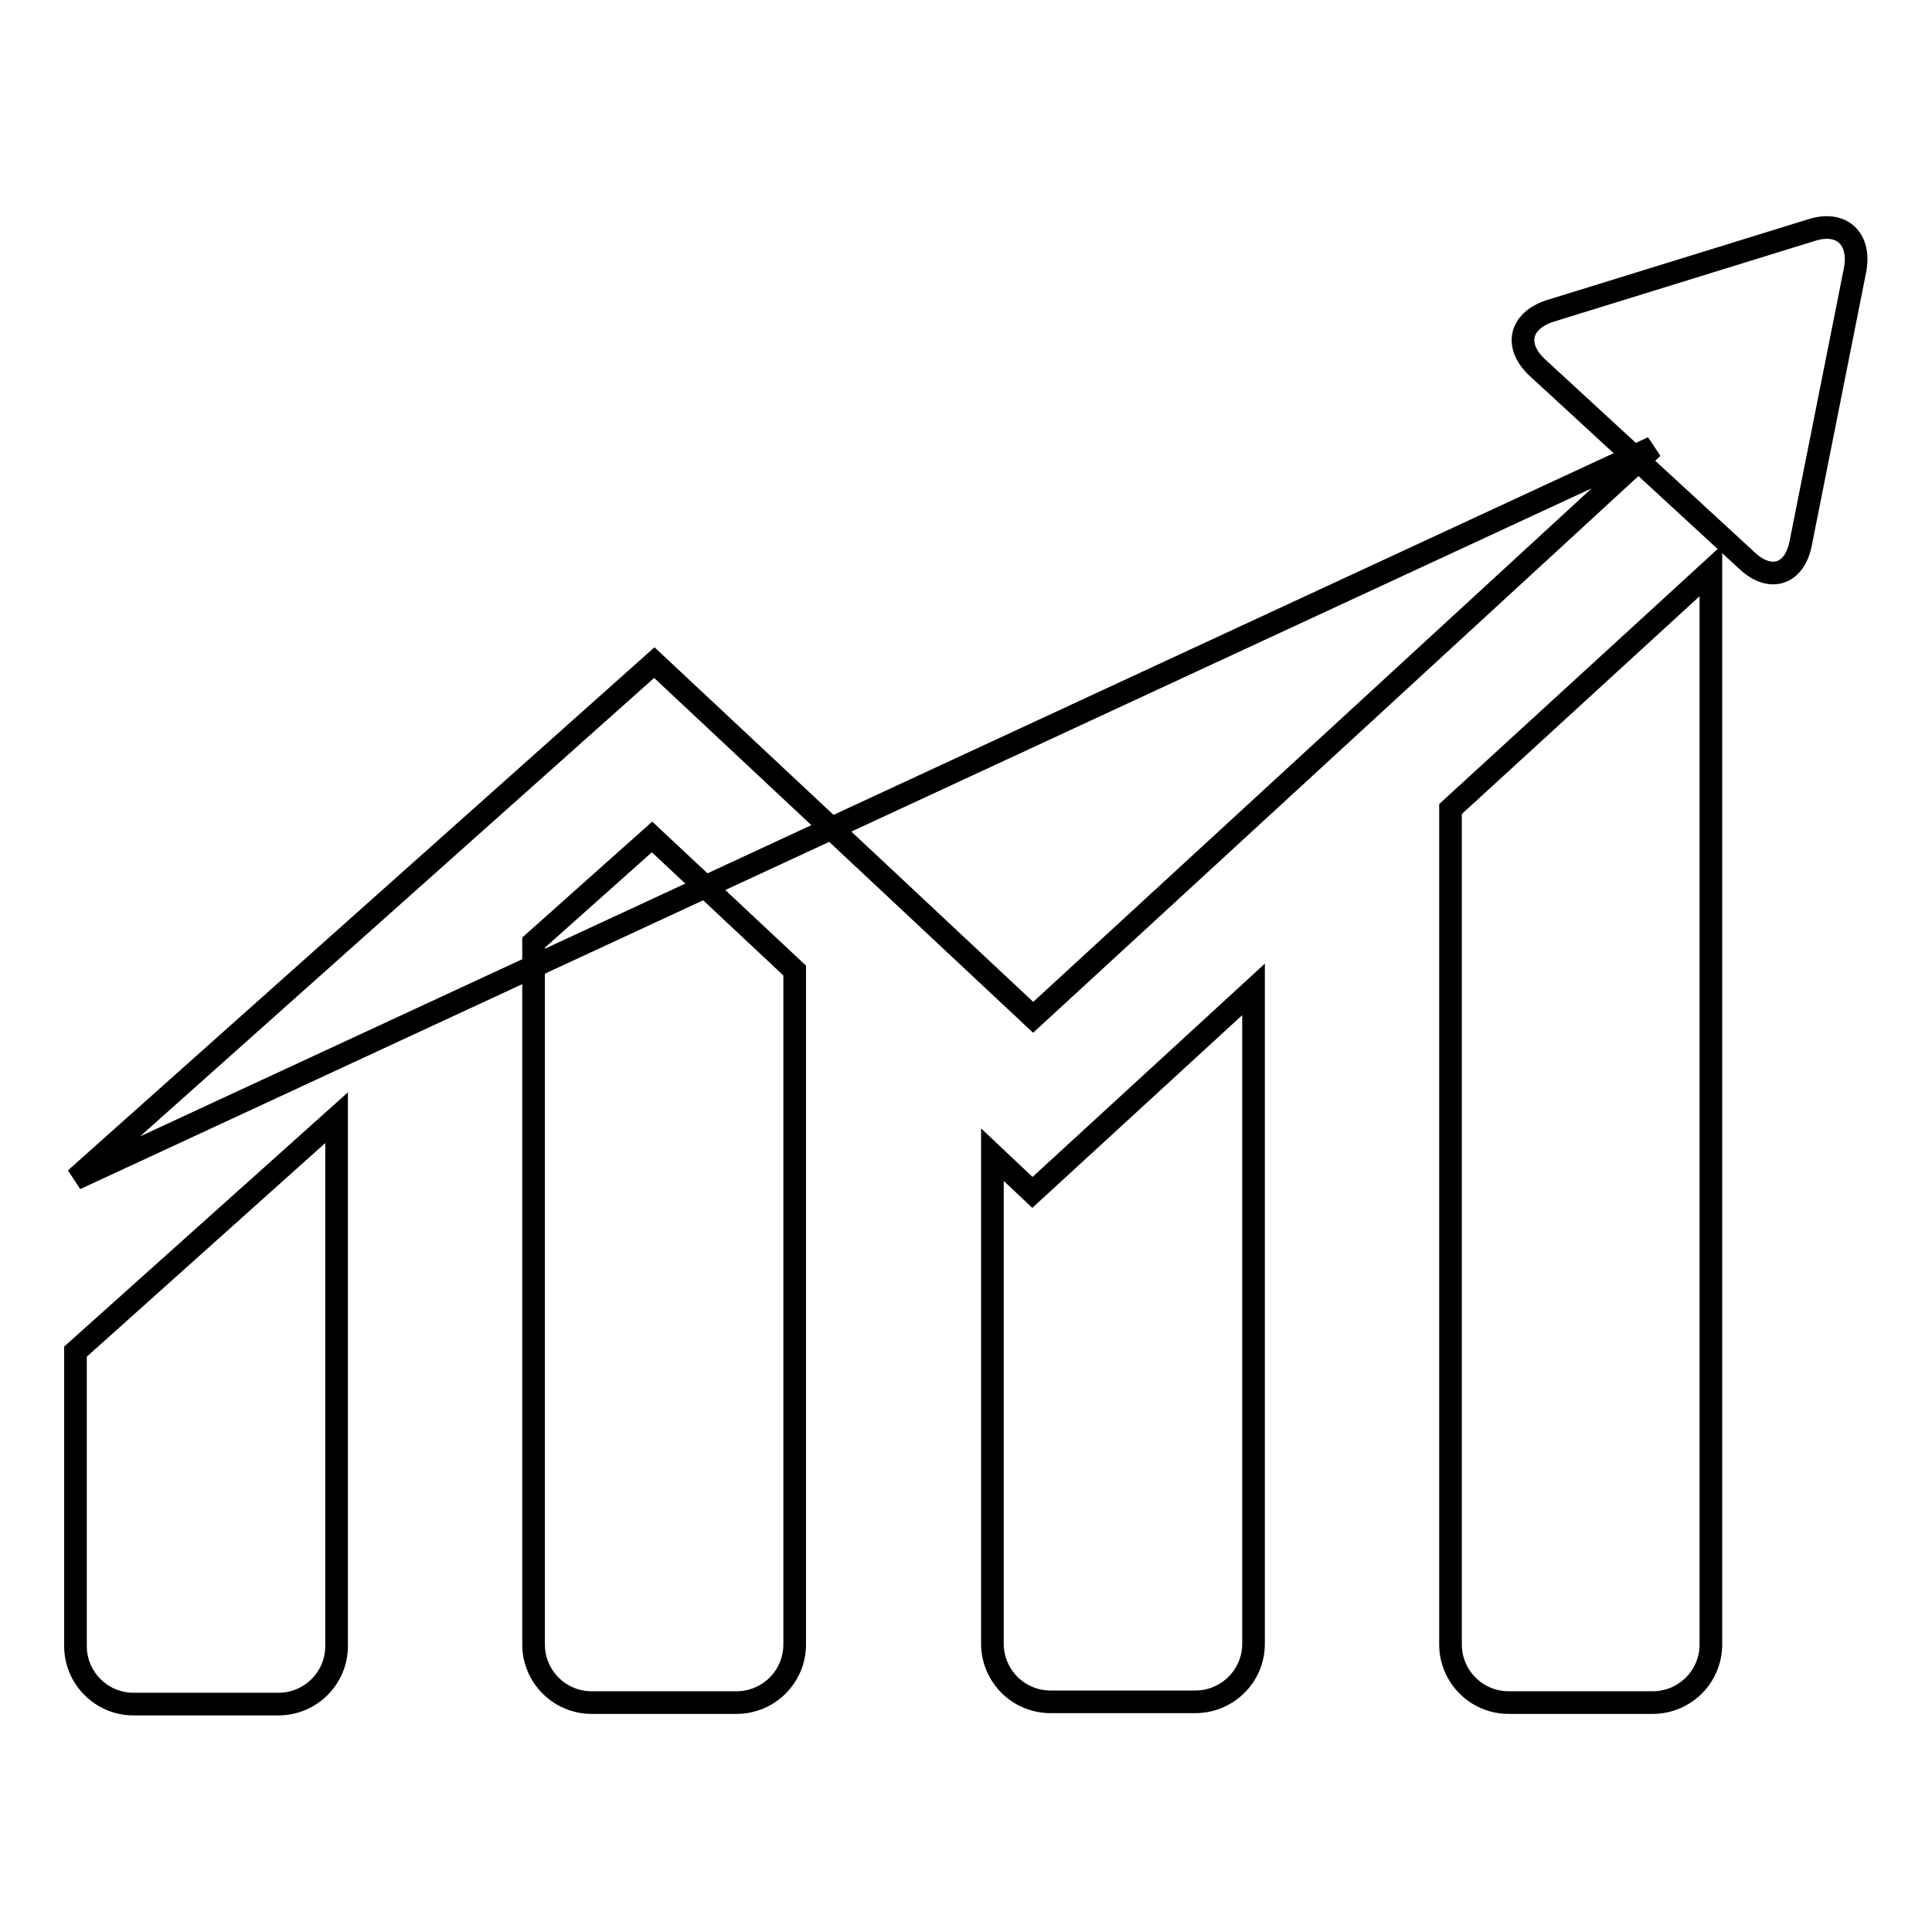
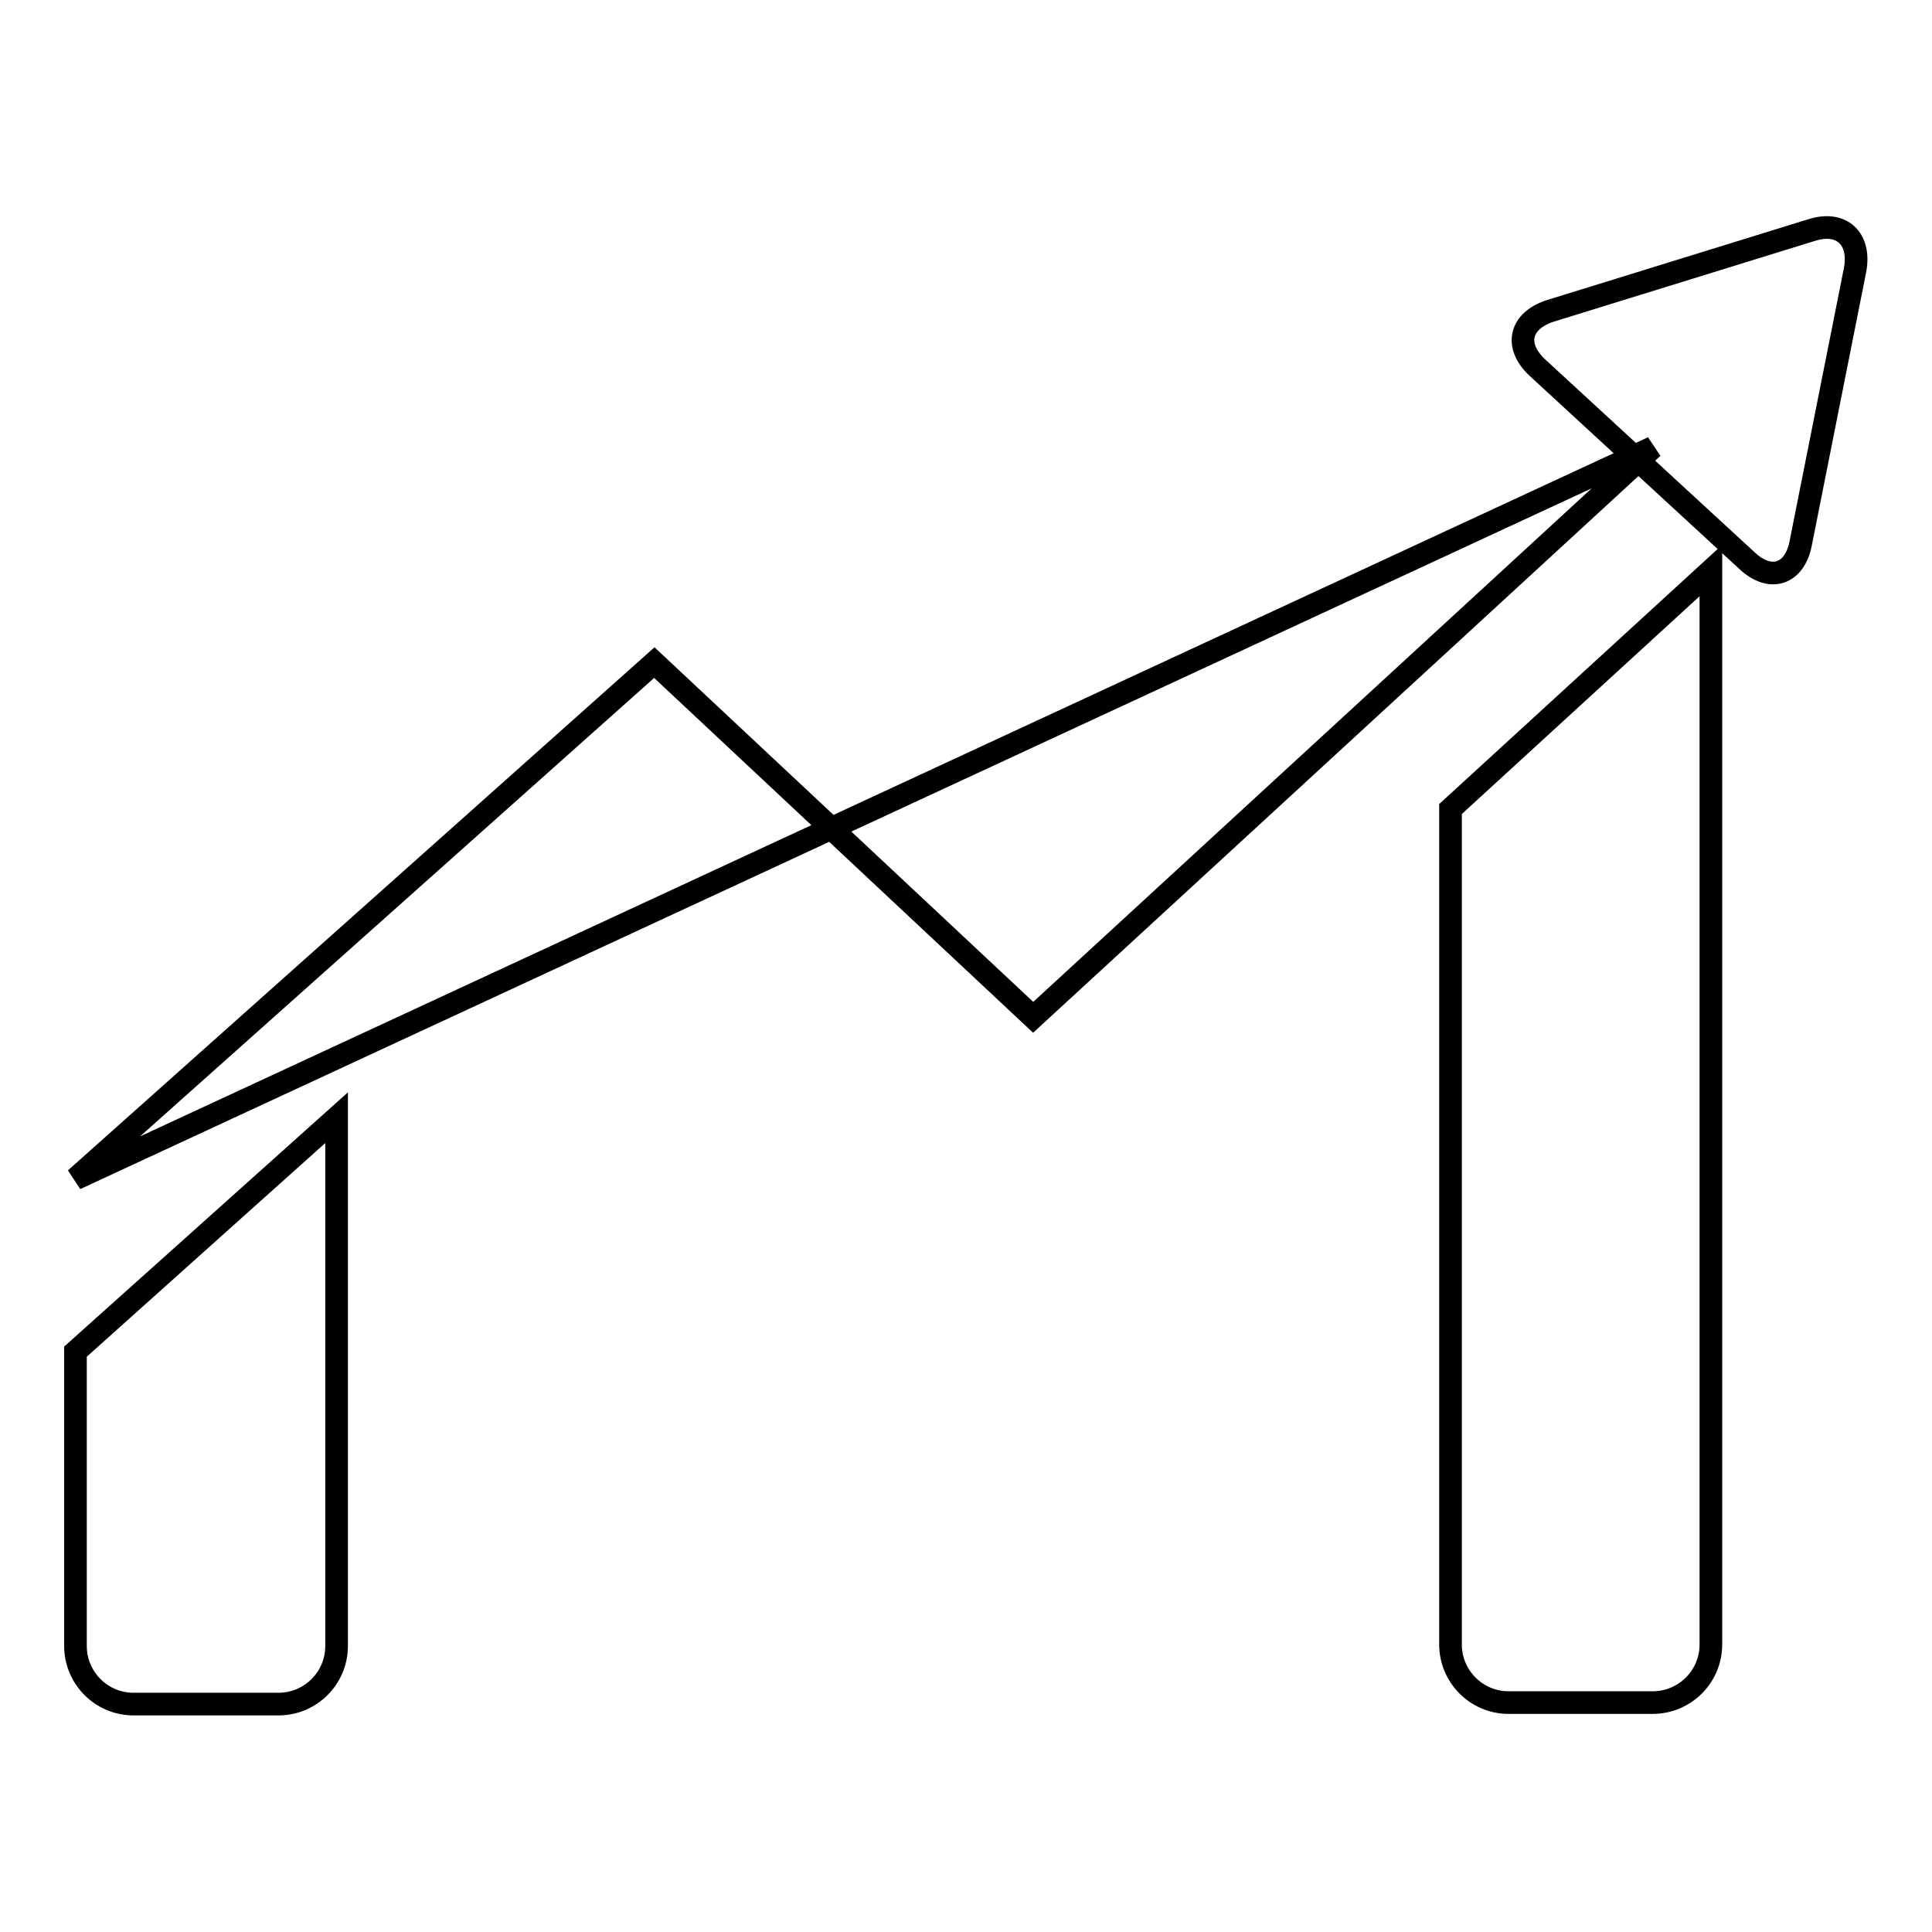
<svg xmlns="http://www.w3.org/2000/svg" version="1.1" x="0px" y="0px" viewBox="0 0 256 256" enable-background="new 0 0 256 256" xml:space="preserve">
  <g>
    <g>
      <path stroke-width="3" fill-opacity="0" stroke="#000000" d="M192.2,217.9c0,4.2,3.4,7.7,7.7,7.7H219c4.2,0,7.7-3.4,7.7-7.7V75.6l-34.5,31.6V217.9L192.2,217.9z" />
-       <path stroke-width="3" fill-opacity="0" stroke="#000000" d="M136.8,158l-5.3-5v64.8c0,4.2,3.4,7.7,7.7,7.7h19.2c4.2,0,7.7-3.4,7.7-7.7v-86.7L136.8,158z" />
-       <path stroke-width="3" fill-opacity="0" stroke="#000000" d="M86.4,110.9l-15.7,14v93c0,4.2,3.4,7.7,7.7,7.7h19.2c4.2,0,7.7-3.4,7.7-7.7v-89.3L86.4,110.9z" />
      <path stroke-width="3" fill-opacity="0" stroke="#000000" d="M10,179.1v39c0,4.2,3.4,7.7,7.7,7.7h19.2c4.2,0,7.7-3.4,7.7-7.7v-70L10,179.1z" />
      <path stroke-width="3" fill-opacity="0" stroke="#000000" d="M10,156.2l76.7-68.4l50.2,47L219,59.3L10,156.2z" />
      <path stroke-width="3" fill-opacity="0" stroke="#000000" d="M203.7,48.7c-3.1-2.9-2.3-6.2,1.7-7.5L240,30.5c4-1.3,6.6,1.1,5.8,5.3L238.6,72c-0.8,4.1-4,5.2-7.1,2.3L203.7,48.7z" />
    </g>
  </g>
</svg>